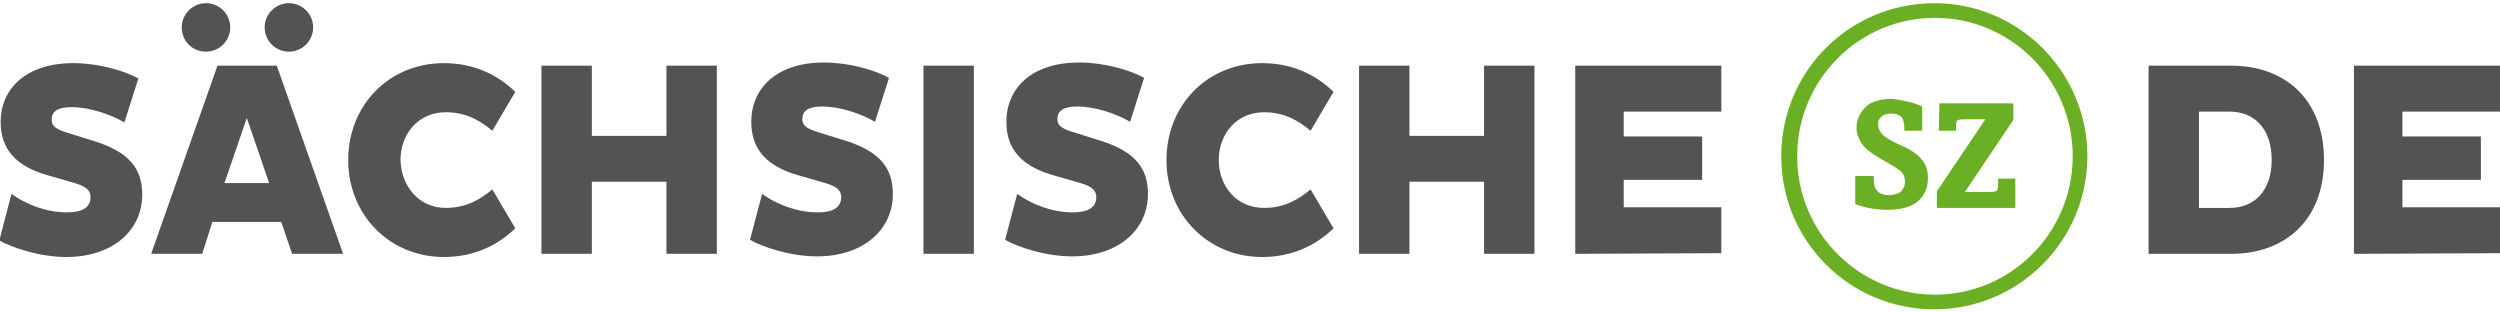
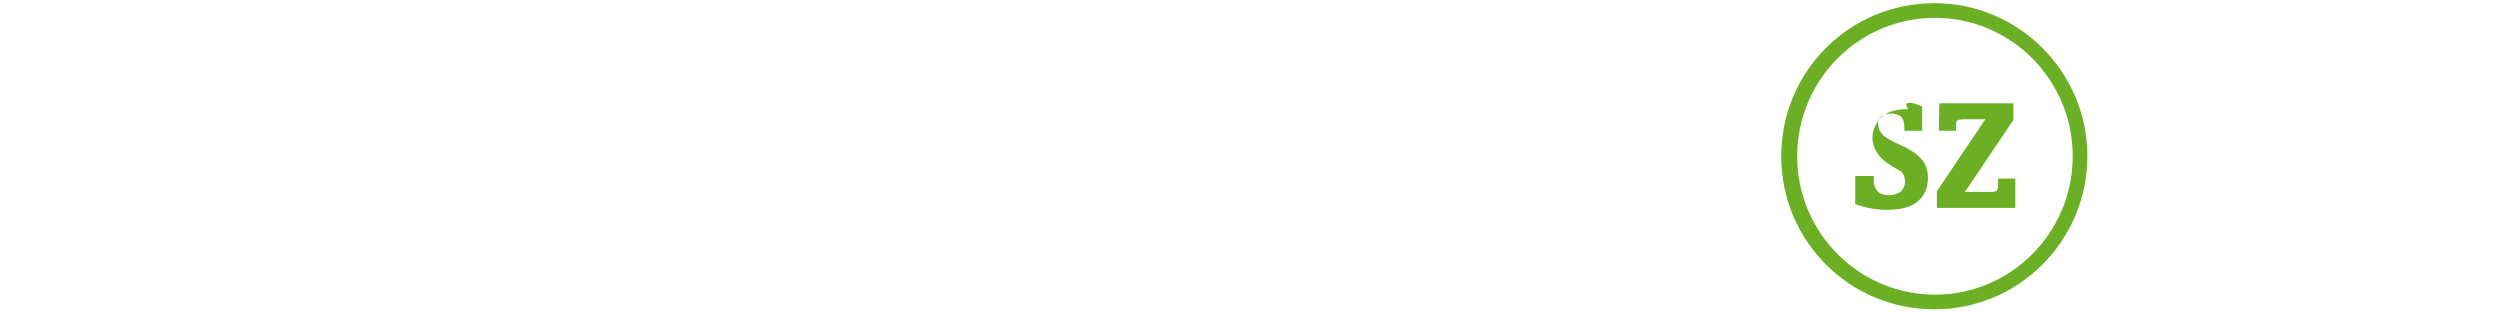
<svg xmlns="http://www.w3.org/2000/svg" version="1.1" id="Ebene_1" x="0px" y="0px" width="392px" height="49px" viewBox="0 0 392 49" style="enable-background:new 0 0 392 49;" xml:space="preserve">
-   <path fill="#535353" d="M336.9,10.3h13c8.3,0,14.5,5.2,14.5,14.8c0,9.5-6.2,14.7-14.5,14.7h-13V10.3z M344.8,17.5v15.1h4.8  c4,0,6.6-2.8,6.6-7.5c0-4.9-2.7-7.6-6.6-7.6L344.8,17.5z M369.1,39.8V10.3H392v7.2h-15.3v3.9H389v6.8h-12.3v4.3H392v7.2L369.1,39.8  L369.1,39.8z M1.8,30.4c2.2,1.6,5.4,2.9,8.7,2.9c2.3,0,3.7-0.7,3.7-2.4c0-1.1-0.8-1.7-2.5-2.2l-4.5-1.3c-4.7-1.4-7.1-4-7.1-8.3  C0.1,14,4,9.9,11.5,9.9c4,0,8,1.2,10.2,2.4l-2.2,6.9c-2.2-1.3-5.5-2.4-8.3-2.4c-2.2,0-3.1,0.7-3.1,2c0,0.9,0.6,1.4,2.1,1.9l4.8,1.5  c5.3,1.7,7.3,4.3,7.3,8.3c0,5.7-4.7,9.8-11.9,9.8c-4.2,0-8.6-1.5-10.5-2.6L1.8,30.4z M34.1,10.3h9.3l10.4,29.5h-8l-1.7-5H33.3  l-1.6,5h-8L34.1,10.3z M35.2,28.7h7l-3.5-10.2L35.2,28.7z M69.9,32.6c3.4,0,5.6-1.5,7.3-2.9l3.6,6.1c-2.8,2.7-6.5,4.5-11.2,4.5  c-8.5,0-15-6.6-15-15.2c0-8.6,6.4-15.2,15-15.2c4.7,0,8.4,1.8,11.2,4.5l-3.6,6.1c-1.7-1.4-3.9-2.9-7.3-2.9c-4.3,0-7.1,3.4-7.1,7.5  C62.9,29.1,65.6,32.6,69.9,32.6 M104.5,28.5H92.8v11.3h-7.9V10.3h7.9v11h11.7v-11h7.9v29.5h-7.9V28.5z M119.5,30.4  c2.2,1.6,5.4,2.9,8.7,2.9c2.3,0,3.7-0.7,3.7-2.4c0-1.1-0.8-1.7-2.5-2.2l-4.5-1.3c-4.7-1.4-7.1-4-7.1-8.3c0-5.2,3.9-9.3,11.4-9.3  c4,0,8,1.2,10.2,2.4l-2.2,6.9c-2.2-1.3-5.5-2.4-8.3-2.4c-2.2,0-3.1,0.7-3.1,2c0,0.9,0.6,1.4,2.1,1.9l4.8,1.5  c5.3,1.7,7.3,4.3,7.3,8.3c0,5.7-4.7,9.8-11.9,9.8c-4.2,0-8.6-1.5-10.5-2.6L119.5,30.4z M144.8,10.3h7.9v29.5h-7.9V10.3z M159.5,30.4  c2.2,1.6,5.4,2.9,8.7,2.9c2.3,0,3.7-0.7,3.7-2.4c0-1.1-0.8-1.7-2.5-2.2l-4.5-1.3c-4.7-1.4-7.1-4-7.1-8.3c0-5.2,3.9-9.3,11.4-9.3  c4,0,8,1.2,10.2,2.4l-2.2,6.9c-2.2-1.3-5.5-2.4-8.3-2.4c-2.2,0-3.1,0.7-3.1,2c0,0.9,0.6,1.4,2.1,1.9l4.8,1.5  c5.3,1.7,7.3,4.3,7.3,8.3c0,5.7-4.7,9.8-11.9,9.8c-4.2,0-8.6-1.5-10.5-2.6L159.5,30.4z M198.2,32.6c3.4,0,5.6-1.5,7.3-2.9l3.6,6.1  c-2.8,2.7-6.5,4.5-11.2,4.5c-8.5,0-15-6.6-15-15.2c0-8.6,6.4-15.2,15-15.2c4.7,0,8.4,1.8,11.2,4.5l-3.6,6.1  c-1.7-1.4-3.9-2.9-7.3-2.9c-4.3,0-7.1,3.4-7.1,7.5C191.1,29.1,193.8,32.6,198.2,32.6 M232.8,28.5H221v11.3h-7.9V10.3h7.9v11h11.7  v-11h7.9v29.5h-7.9V28.5z M247,39.8V10.3h22.9v7.2h-15.3v3.9h12.3v6.8h-12.3v4.3h15.3v7.2L247,39.8L247,39.8z M45.3,8.1  c2.1,0,3.8-1.7,3.8-3.8c0-2.1-1.7-3.8-3.8-3.8c-2.1,0-3.8,1.7-3.8,3.8c0,0,0,0,0,0C41.5,6.4,43.2,8.1,45.3,8.1 M32.3,8.1  c2.1,0,3.8-1.7,3.8-3.8c0-2.1-1.7-3.8-3.8-3.8c-2.1,0-3.8,1.7-3.8,3.8c0,0,0,0,0,0C28.5,6.4,30.1,8.1,32.3,8.1" />
-   <path fill="#6BB024" d="M325,24.5c0,12-9.7,21.7-21.6,21.7s-21.6-9.7-21.6-21.7c0-12,9.7-21.7,21.6-21.7S325,12.5,325,24.5 M327.3,24.5  c0-13.2-10.7-24-24-24s-24,10.7-24,24s10.7,24,24,24S327.3,37.7,327.3,24.5 M304.1,16.2h11.6v2.6l-7.6,11.3h4c0.5,0,0.9-0.1,1-0.2  s0.2-0.5,0.2-0.9V28h2.7v4.6h-12.3V30l7.6-11.3h-3.4c-0.5,0-0.9,0.1-1,0.2c-0.1,0.1-0.2,0.4-0.2,0.8v0.8h-2.7L304.1,16.2z   M301.4,16.7v3.8h-2.8v-0.4c0-0.9-0.2-1.5-0.5-1.8c-0.4-0.3-0.9-0.5-1.5-0.5c-0.7,0-1.3,0.2-1.6,0.5c-0.4,0.4-0.6,0.8-0.5,1.3  c0,0.5,0.2,0.9,0.6,1.4s1.4,1.1,3,1.8c1.6,0.7,2.7,1.5,3.3,2.3c0.6,0.7,0.9,1.7,0.9,2.8c0,1.5-0.5,2.7-1.5,3.6  c-1,0.9-2.6,1.4-4.9,1.4c-1.7,0-3.4-0.3-5-0.9v-4.4h2.9v0.5c0,1.7,0.8,2.5,2.4,2.5c0.7,0,1.3-0.2,1.8-0.5c0.4-0.4,0.7-0.9,0.7-1.6  c0-0.7-0.2-1.2-0.6-1.6c-0.4-0.4-1.3-0.9-2.5-1.6c-1.8-1-3.1-1.9-3.6-2.7c-0.6-0.8-0.9-1.7-0.9-2.6c0-1.2,0.5-2.3,1.4-3.2  c0.9-0.9,2.4-1.3,4.2-1.3C298.2,15.7,299.9,16,301.4,16.7" />
+   <path fill="#6BB024" d="M325,24.5c0,12-9.7,21.7-21.6,21.7s-21.6-9.7-21.6-21.7c0-12,9.7-21.7,21.6-21.7S325,12.5,325,24.5 M327.3,24.5  c0-13.2-10.7-24-24-24s-24,10.7-24,24s10.7,24,24,24S327.3,37.7,327.3,24.5 M304.1,16.2h11.6v2.6l-7.6,11.3h4c0.5,0,0.9-0.1,1-0.2  s0.2-0.5,0.2-0.9V28h2.7v4.6h-12.3V30l7.6-11.3h-3.4c-0.5,0-0.9,0.1-1,0.2c-0.1,0.1-0.2,0.4-0.2,0.8v0.8h-2.7L304.1,16.2z   M301.4,16.7v3.8h-2.8v-0.4c0-0.9-0.2-1.5-0.5-1.8c-0.4-0.3-0.9-0.5-1.5-0.5c-0.7,0-1.3,0.2-1.6,0.5c-0.4,0.4-0.6,0.8-0.5,1.3  c0,0.5,0.2,0.9,0.6,1.4s1.4,1.1,3,1.8c1.6,0.7,2.7,1.5,3.3,2.3c0.6,0.7,0.9,1.7,0.9,2.8c0,1.5-0.5,2.7-1.5,3.6  c-1,0.9-2.6,1.4-4.9,1.4c-1.7,0-3.4-0.3-5-0.9v-4.4h2.9v0.5c0,1.7,0.8,2.5,2.4,2.5c0.7,0,1.3-0.2,1.8-0.5c0.4-0.4,0.7-0.9,0.7-1.6  c0-0.7-0.2-1.2-0.6-1.6c-1.8-1-3.1-1.9-3.6-2.7c-0.6-0.8-0.9-1.7-0.9-2.6c0-1.2,0.5-2.3,1.4-3.2  c0.9-0.9,2.4-1.3,4.2-1.3C298.2,15.7,299.9,16,301.4,16.7" />
</svg>